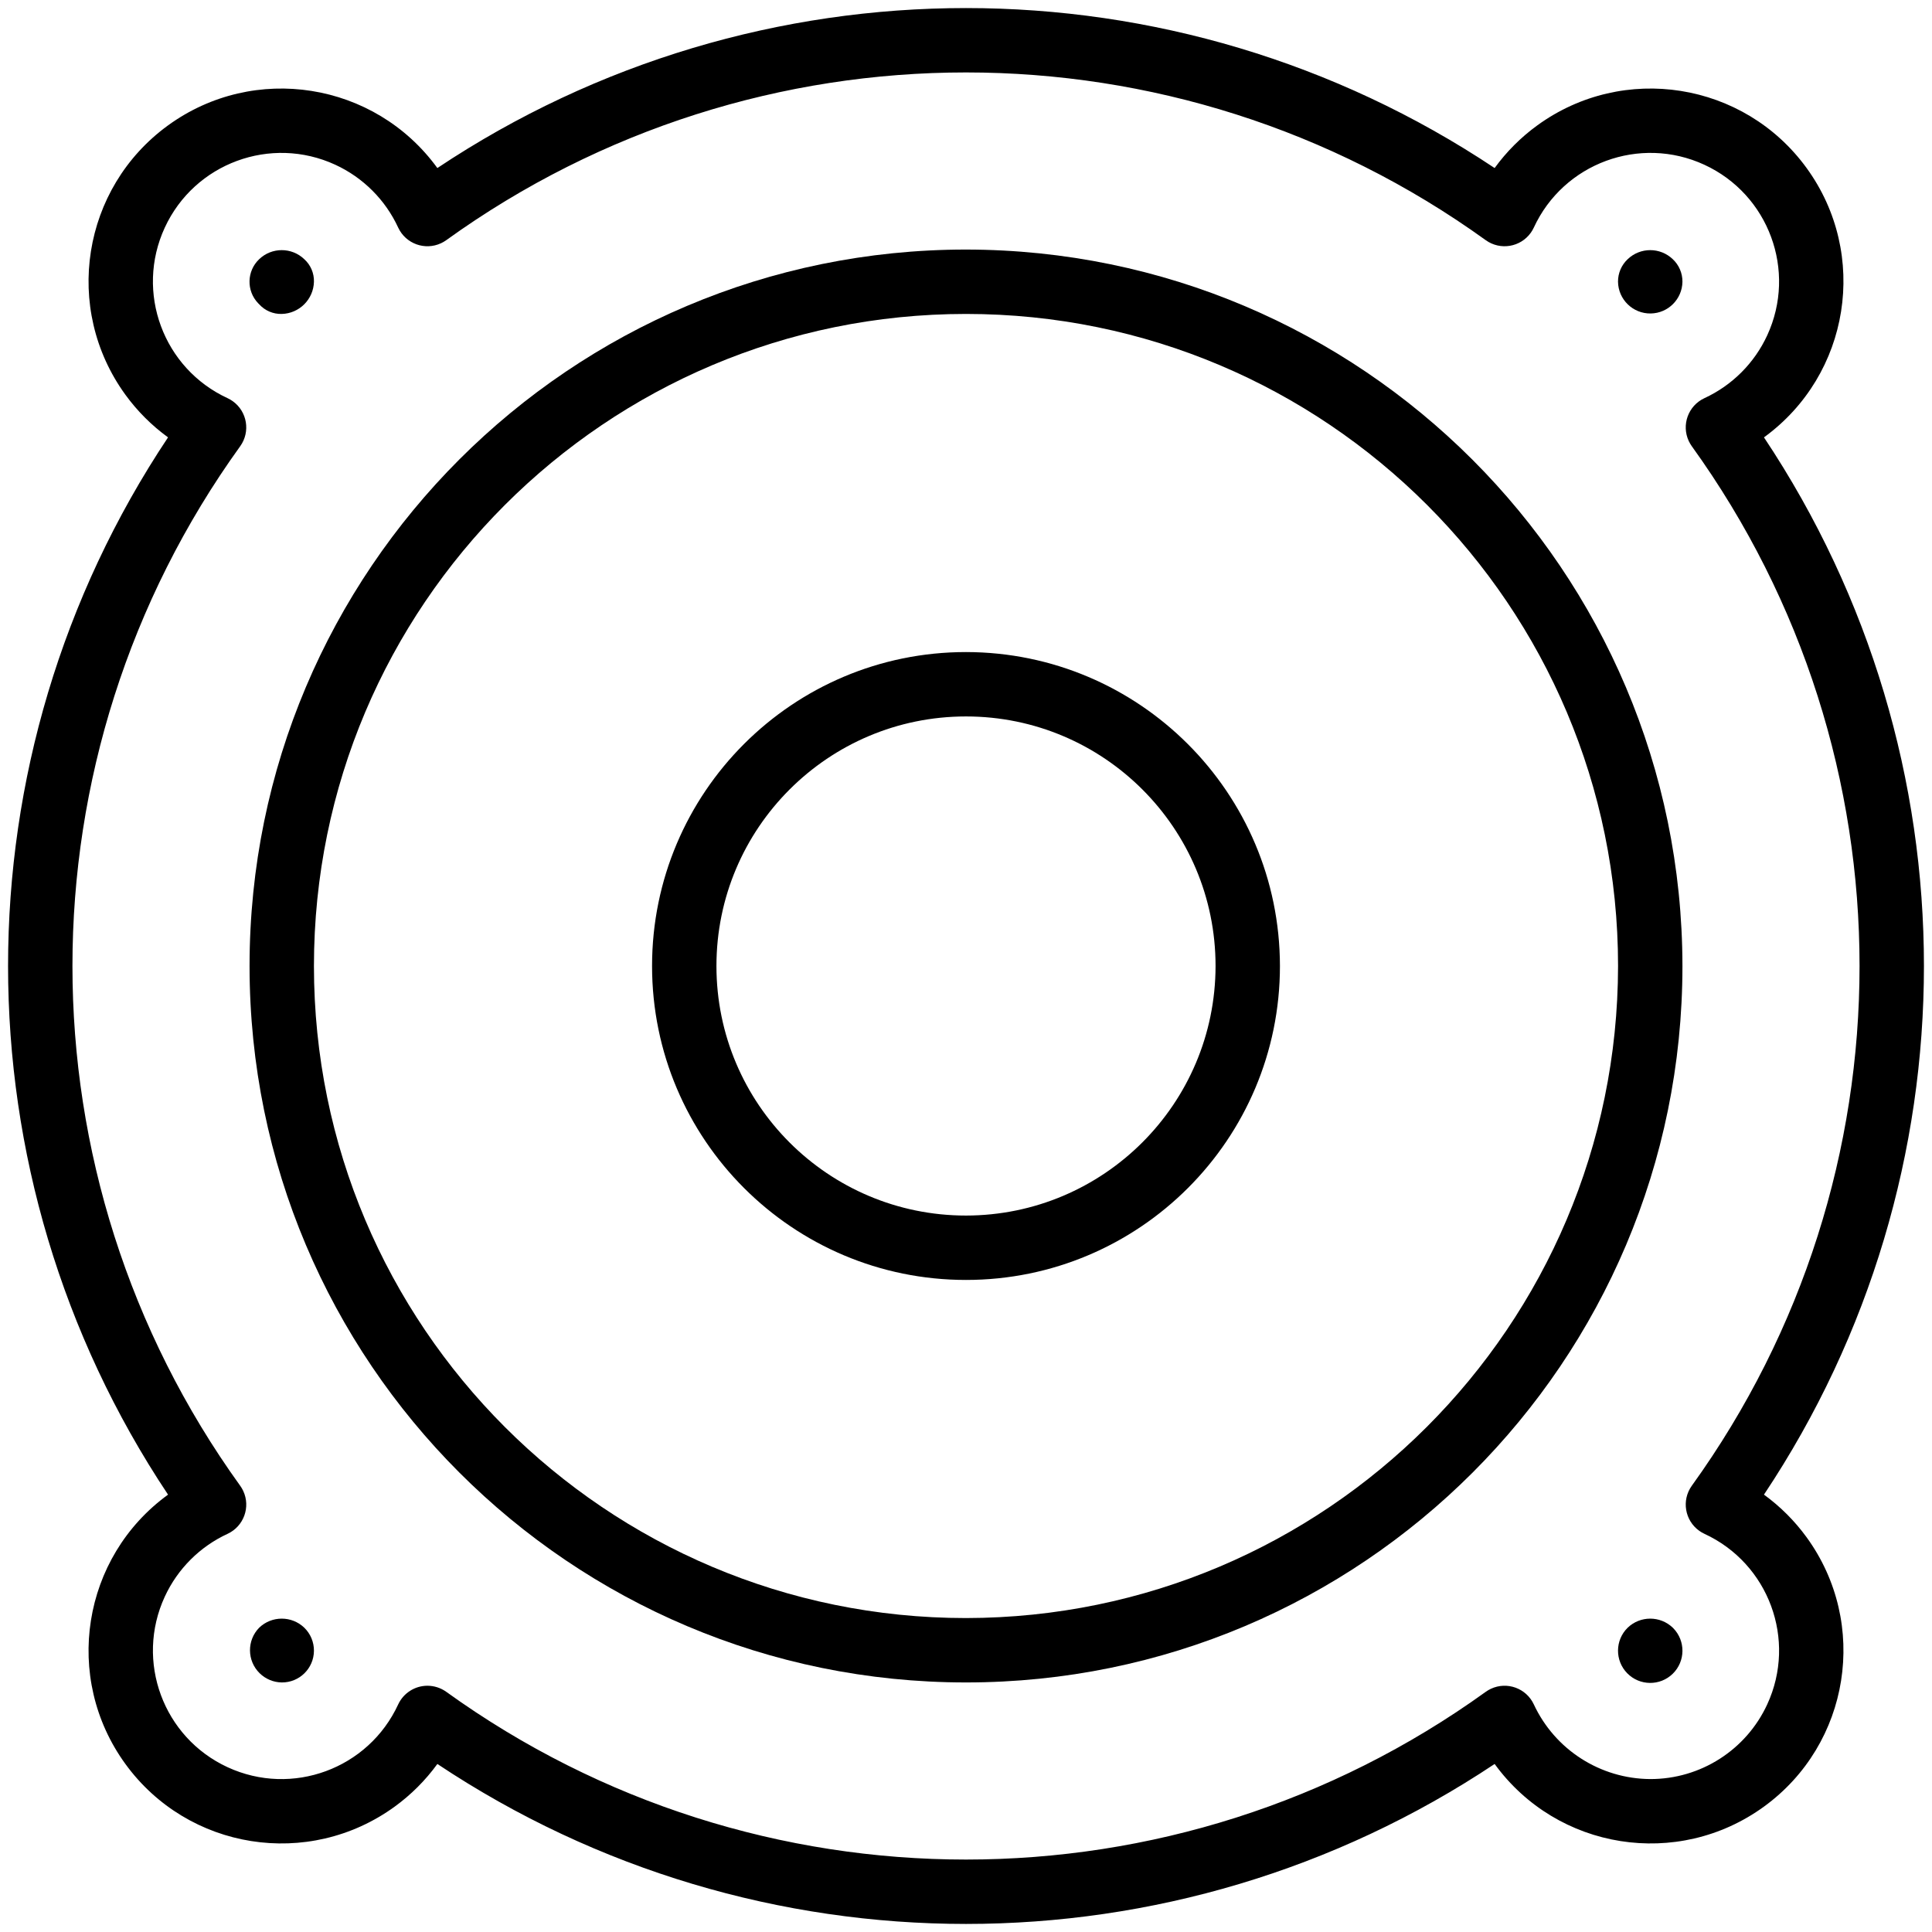
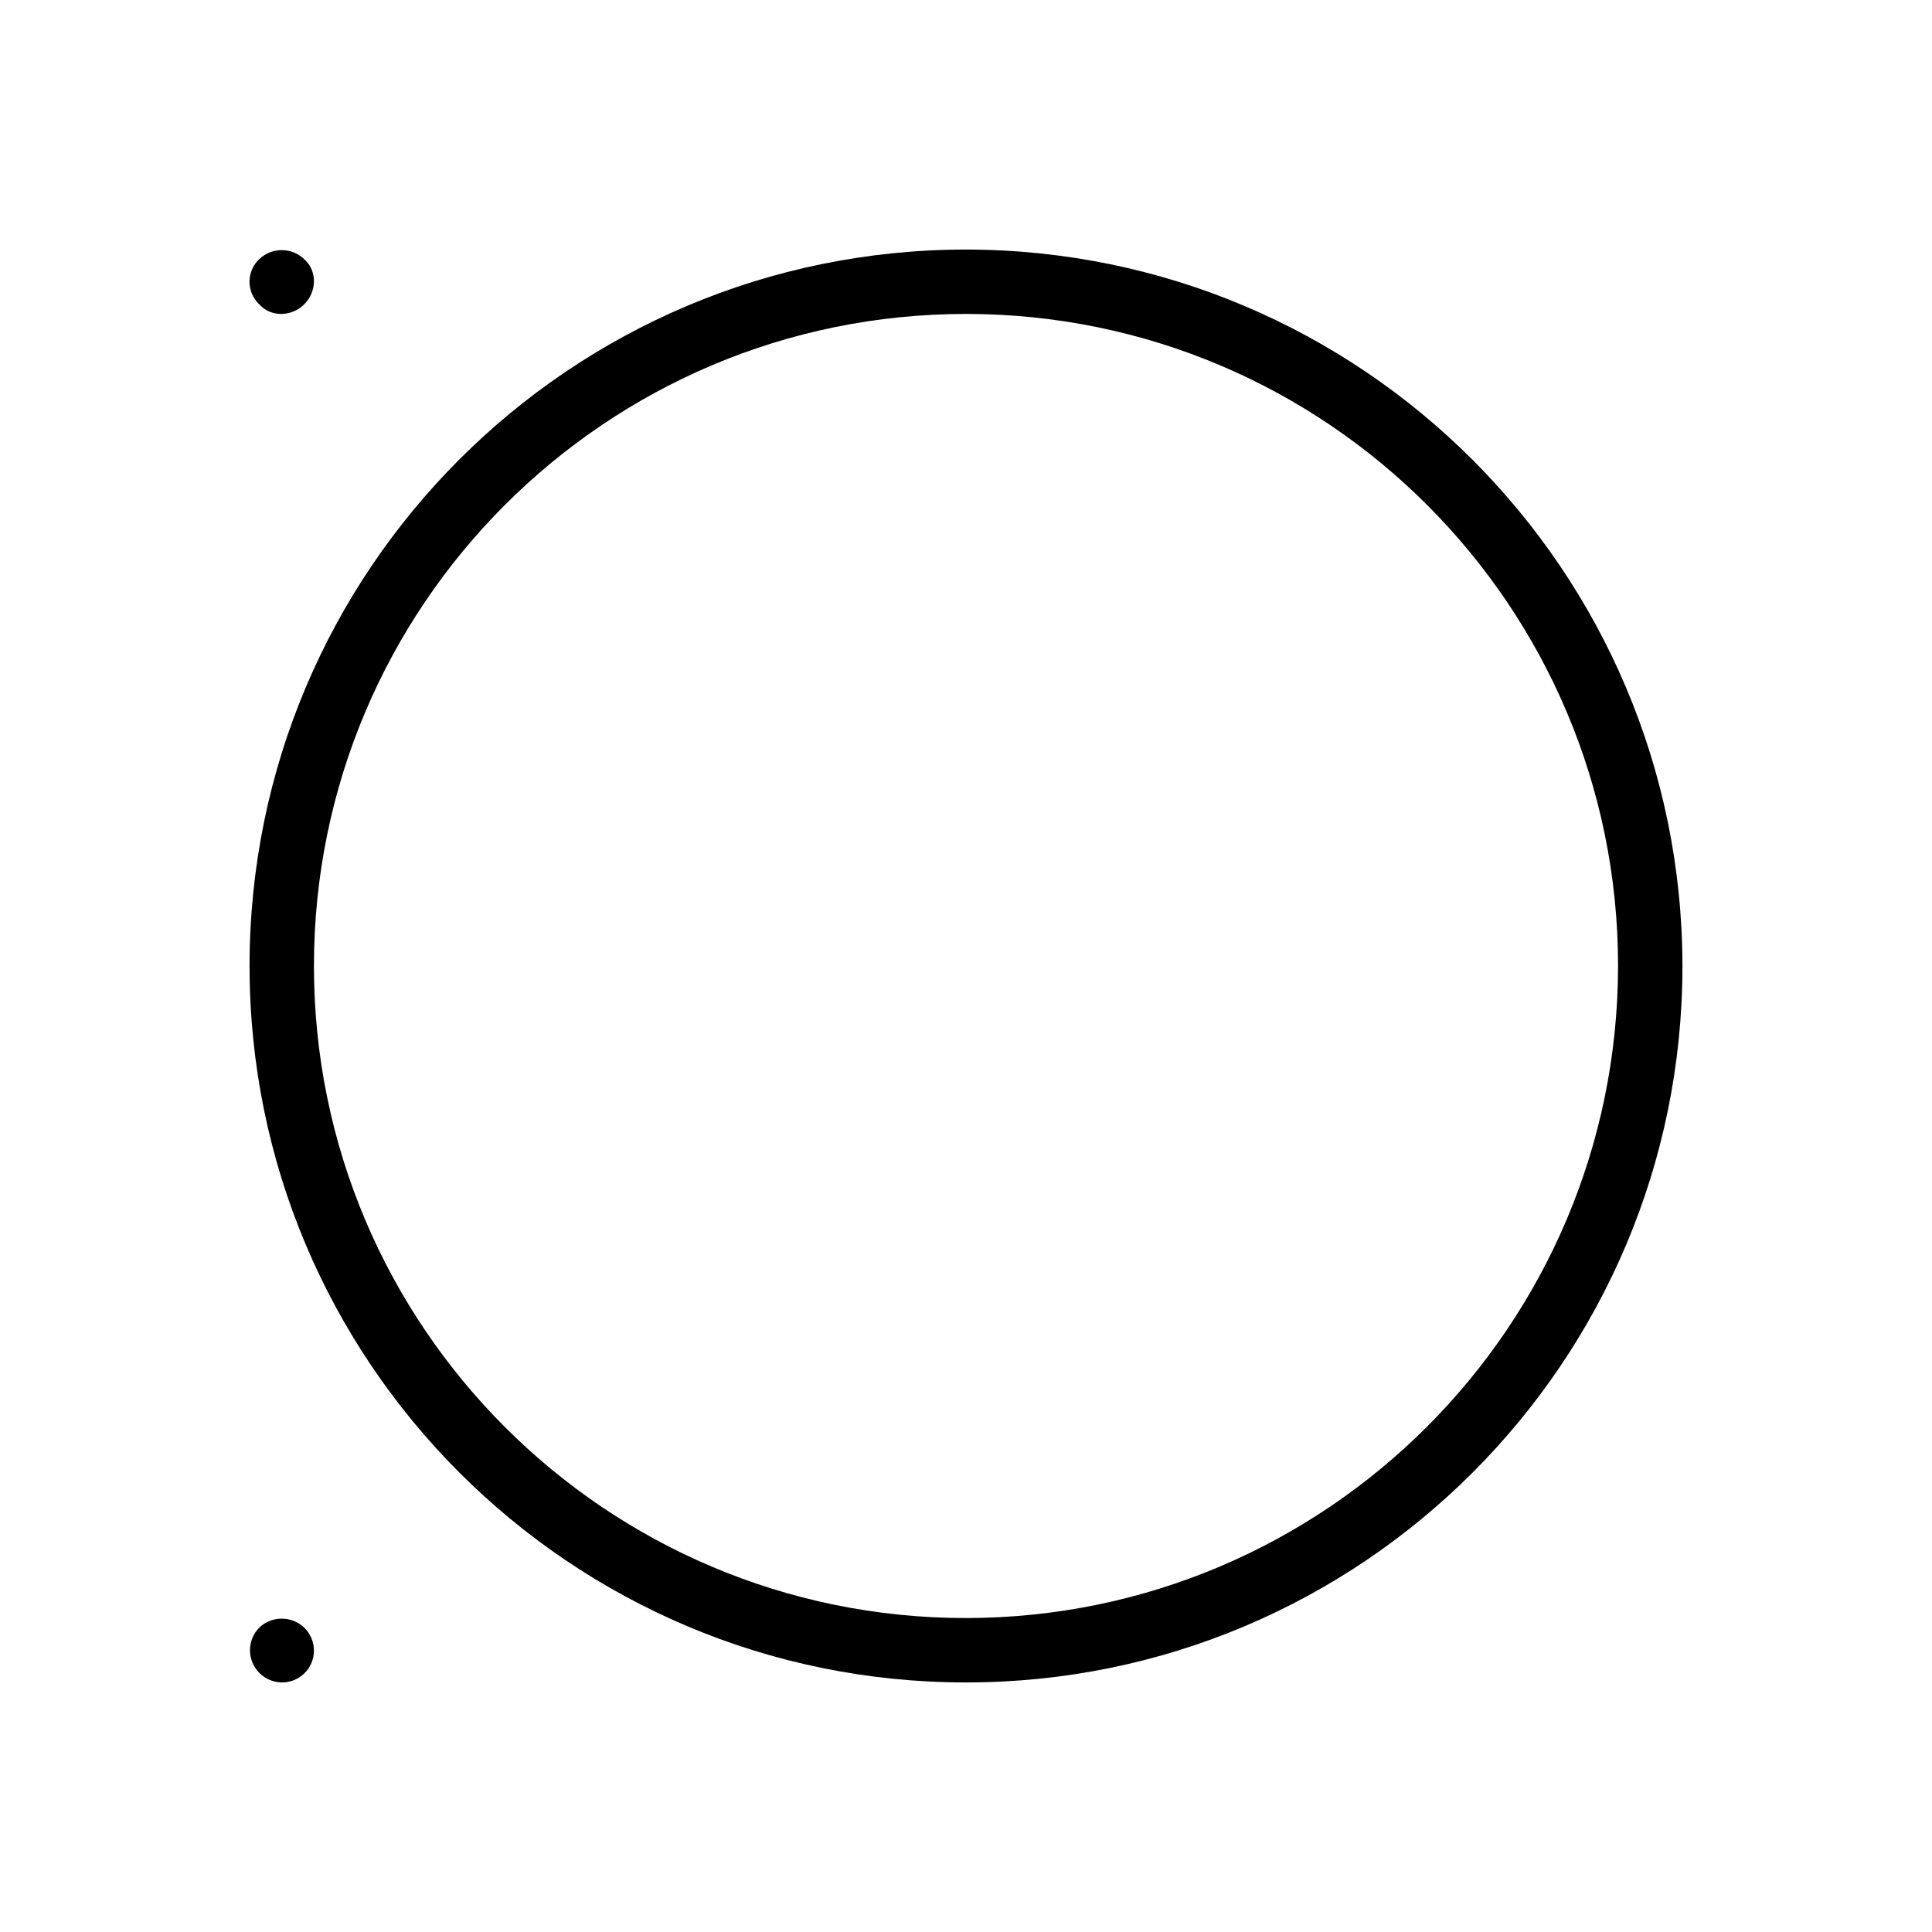
<svg xmlns="http://www.w3.org/2000/svg" version="1.1" id="Layer_1" x="0px" y="0px" width="720px" height="720px" viewBox="0 0 720 720" enable-background="new 0 0 720 720" xml:space="preserve">
  <title>icon02_audio</title>
  <g id="Layer_2">
    <g id="Layer_1-2">
      <path d="M360,93.003C212.542,93.003,93.003,212.542,93.003,360c0,147.458,119.539,266.997,266.997,266.997    c147.458,0,266.997-119.539,266.997-266.997l0,0C626.836,212.608,507.392,93.164,360,93.003z M360,603.003    c-134.207,0-243.003-108.796-243.003-243.003S225.793,116.997,360,116.997S603.003,225.793,603.003,360    C602.85,494.144,494.144,602.85,360,603.003z" />
-       <path d="M360,243.003c-64.616,0-116.997,52.381-116.997,116.997c0,64.615,52.381,116.997,116.997,116.997    c64.615,0,116.997-52.382,116.997-116.997C476.924,295.415,424.585,243.077,360,243.003z M360,453.003    c-51.364,0-93.003-41.639-93.003-93.003s41.639-93.003,93.003-93.003s93.003,41.639,93.003,93.003l0,0    C452.946,411.341,411.341,452.946,360,453.003z" />
-       <path d="M657.378,557.007c79.492-119.31,79.492-274.704,0-394.014c32.105-23.328,39.222-68.266,15.894-100.371    S605.006,23.4,572.9,46.729c-6.099,4.431-11.462,9.795-15.894,15.894c-119.31-79.492-274.704-79.492-394.014,0    C139.666,30.517,94.728,23.401,62.622,46.729C30.517,70.057,23.401,114.994,46.729,147.1c4.432,6.099,9.795,11.462,15.894,15.893    c-79.492,119.31-79.492,274.704,0,394.014C30.516,580.335,23.4,625.272,46.729,657.378    c23.328,32.105,68.266,39.222,100.371,15.894c6.099-4.432,11.462-9.795,15.894-15.894c119.31,79.492,274.704,79.492,394.014,0    c23.328,32.105,68.266,39.222,100.371,15.894S696.6,605.006,673.271,572.9C668.84,566.802,663.477,561.438,657.378,557.007    L657.378,557.007z M615,663.003c-18.637-0.104-35.54-10.95-43.403-27.847c-2.812-6.012-9.964-8.606-15.977-5.795    c-0.664,0.311-1.298,0.681-1.895,1.107c-115.692,83.379-271.757,83.379-387.45,0c-2.045-1.455-4.492-2.238-7.002-2.241    c-4.659,0.011-8.893,2.711-10.869,6.93c-11.078,24.026-39.534,34.523-63.56,23.445c-24.026-11.077-34.522-39.533-23.445-63.56    c4.775-10.356,13.089-18.67,23.445-23.445c6.012-2.812,8.606-9.964,5.795-15.976c-0.311-0.664-0.682-1.299-1.108-1.896    c-83.378-115.692-83.378-271.757,0-387.45c3.858-5.4,2.608-12.905-2.792-16.763c-0.597-0.426-1.231-0.797-1.896-1.108    c-24.026-11.077-34.522-39.534-23.445-63.56s39.534-34.523,63.56-23.446c10.356,4.775,18.669,13.087,23.444,23.443    c2.812,6.012,9.964,8.606,15.976,5.795c0.664-0.311,1.298-0.681,1.895-1.107c115.693-83.378,271.757-83.378,387.45,0    c5.4,3.858,12.905,2.607,16.764-2.793c0.426-0.596,0.797-1.23,1.107-1.895c11.077-24.026,39.533-34.523,63.56-23.446    c24.025,11.078,34.522,39.534,23.445,63.56c-4.775,10.357-13.089,18.67-23.445,23.445c-6.013,2.812-8.606,9.965-5.795,15.977    c0.311,0.664,0.681,1.298,1.107,1.894c83.378,115.693,83.378,271.757,0,387.45c-3.858,5.4-2.607,12.906,2.793,16.764    c0.597,0.426,1.23,0.797,1.895,1.107c24.026,11.075,34.525,39.531,23.449,63.558C650.764,652.163,633.729,663.042,615,663.003z" />
-       <path d="M606.592,606.592c-4.736,4.64-4.815,12.241-0.176,16.978c4.641,4.736,12.241,4.815,16.978,0.176    s4.815-12.241,0.176-16.978c-0.058-0.06-0.116-0.118-0.176-0.176C618.696,602.094,611.289,602.094,606.592,606.592z" />
-       <path d="M606.592,96.592c-2.325,2.175-3.632,5.225-3.604,8.408c0.1,6.63,5.556,11.923,12.186,11.823    c6.488-0.098,11.726-5.334,11.823-11.823c0.028-3.184-1.278-6.233-3.604-8.408C618.696,92.094,611.289,92.094,606.592,96.592z" />
      <path d="M105,116.997c6.555-0.168,11.829-5.442,11.997-11.997c0.089-3.195-1.228-6.269-3.604-8.408    c-4.698-4.497-12.104-4.497-16.802,0c-4.64,4.413-4.823,11.752-0.41,16.392c0.133,0.14,0.27,0.277,0.41,0.41    C98.731,115.769,101.805,117.086,105,116.997z" />
      <path d="M96.592,606.592c-4.64,4.736-4.561,12.338,0.176,16.978c2.202,2.157,5.15,3.385,8.232,3.428    c6.562,0.063,11.933-5.203,11.997-11.766c0.032-3.251-1.271-6.374-3.604-8.64C108.696,602.094,101.29,602.094,96.592,606.592z" />
      <path d="M0,720" />
    </g>
  </g>
-   <path d="M-278.5,282.5" />
</svg>